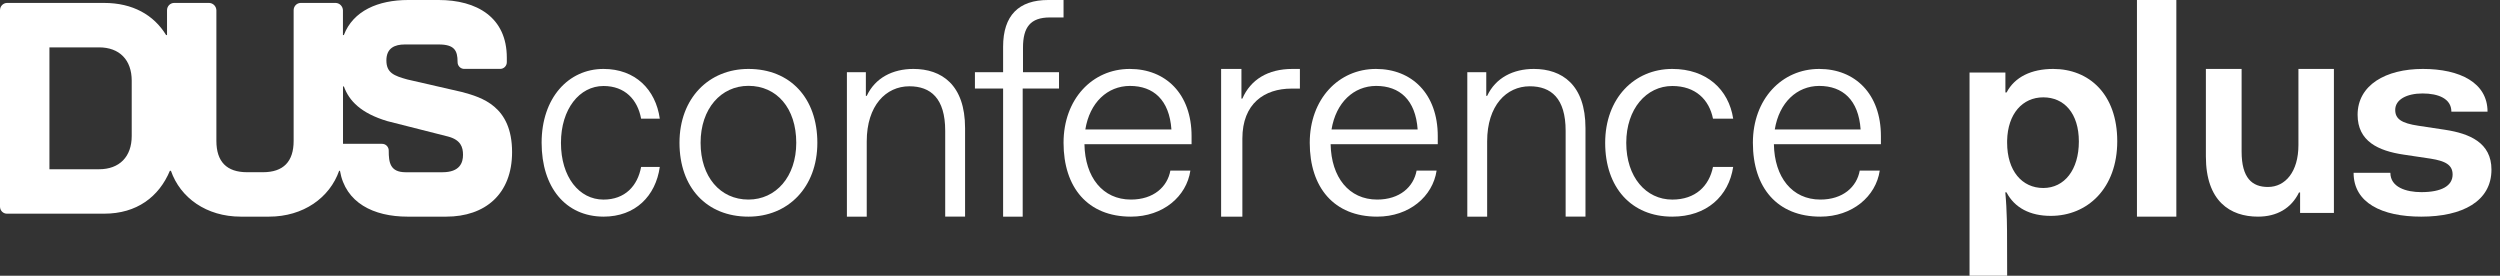
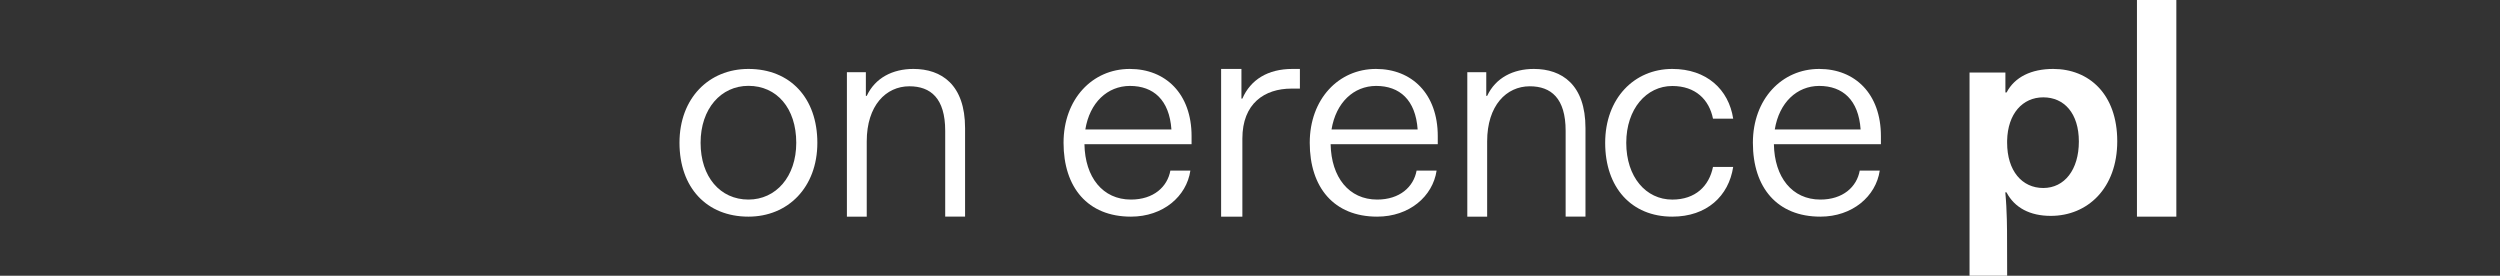
<svg xmlns="http://www.w3.org/2000/svg" width="272" height="30" viewBox="0 0 272 30" fill="none">
  <rect x="0" y="0" width="272" height="30" fill="#333333" stroke="none" />
-   <path d="M50.311 10.022L44.314 8.645C42.874 8.245 42.039 7.929 42.039 6.571C42.039 5.213 42.971 4.838 44.036 4.838H47.733C49.429 4.838 49.785 5.484 49.785 6.733C49.781 6.834 49.798 6.935 49.834 7.03C49.87 7.124 49.925 7.21 49.996 7.282C50.066 7.353 50.15 7.41 50.243 7.446C50.336 7.483 50.435 7.5 50.534 7.496H54.393C54.493 7.5 54.592 7.483 54.684 7.446C54.777 7.41 54.861 7.353 54.932 7.282C55.002 7.21 55.057 7.124 55.093 7.03C55.129 6.935 55.146 6.834 55.142 6.733V6.281C55.142 1.876 51.873 0 47.723 0H44.411C41.142 0 38.417 1.175 37.409 3.818H37.312V1.116C37.304 0.907 37.219 0.709 37.074 0.562C36.93 0.414 36.736 0.328 36.531 0.319H32.697C32.495 0.326 32.303 0.413 32.163 0.562C32.024 0.711 31.946 0.91 31.948 1.116V15.33C31.948 17.591 30.825 18.737 28.608 18.737H26.883C24.666 18.737 23.543 17.591 23.543 15.33V1.116C23.536 0.907 23.451 0.709 23.306 0.561C23.161 0.413 22.966 0.327 22.762 0.319H18.924C18.722 0.326 18.53 0.413 18.389 0.562C18.249 0.711 18.171 0.909 18.172 1.116V3.818H18.075C16.728 1.615 14.428 0.319 11.332 0.319H0.756C0.553 0.324 0.359 0.41 0.218 0.56C0.076 0.709 -0.002 0.909 3.55012e-05 1.116V22.485C3.09274e-05 22.586 0.02 22.686 0.058 22.779C0.096 22.872 0.152 22.956 0.222 23.027C0.292 23.098 0.376 23.154 0.467 23.192C0.559 23.23 0.657 23.249 0.756 23.248H11.339C14.882 23.248 17.297 21.413 18.482 18.583H18.597C19.619 21.519 22.459 23.571 26.199 23.571H29.267C33.007 23.571 35.868 21.512 36.898 18.583H36.988C37.582 22.055 40.627 23.571 44.346 23.571H48.547C52.777 23.571 55.714 21.123 55.714 16.549C55.714 11.531 52.392 10.598 50.311 10.022ZM14.331 14.794C14.331 17.052 12.995 18.414 10.778 18.414H5.378V5.154H10.778C12.995 5.154 14.331 6.516 14.331 8.777V14.794ZM48.137 18.74H44.134C42.438 18.74 42.294 17.661 42.294 16.417C42.299 16.315 42.283 16.213 42.247 16.119C42.211 16.023 42.156 15.937 42.085 15.865C42.015 15.793 41.931 15.736 41.838 15.699C41.745 15.662 41.645 15.645 41.545 15.649H37.319V9.409H37.416C37.982 10.973 39.267 12.32 42.143 13.179L48.742 14.853C50.138 15.22 50.376 16.017 50.376 16.846C50.376 17.676 50.052 18.74 48.137 18.74Z" fill="white" />
-   <path d="M65.661 7.5C69.115 7.5 71.337 9.735 71.786 12.913H69.754C69.368 10.834 67.993 9.357 65.661 9.357C63.063 9.357 61.032 11.843 61.032 15.545C61.032 19.247 63.005 21.715 65.661 21.715C67.993 21.715 69.368 20.237 69.754 18.159H71.786C71.337 21.336 69.126 23.571 65.661 23.571C61.54 23.553 58.928 20.393 58.928 15.527C58.928 10.66 61.837 7.5 65.661 7.5Z" fill="white" />
  <path d="M81.43 7.5C85.987 7.5 88.928 10.681 88.928 15.536C88.928 20.39 85.729 23.571 81.43 23.571C76.87 23.571 73.928 20.39 73.928 15.536C73.928 10.681 77.128 7.5 81.43 7.5ZM81.43 21.713C84.421 21.713 86.633 19.224 86.633 15.536C86.633 11.753 84.499 9.34 81.43 9.34C78.44 9.34 76.224 11.829 76.224 15.536C76.224 19.242 78.358 21.713 81.43 21.713Z" fill="white" />
  <path d="M92.143 7.854H94.206V10.431H94.301C95.222 8.464 97.127 7.5 99.381 7.5C102.427 7.5 105 9.205 105 13.938V23.568H102.838V14.229C102.838 10.688 101.253 9.388 98.937 9.388C96.397 9.388 94.301 11.481 94.301 15.379V23.571H92.143V7.854Z" fill="white" />
-   <path d="M109.138 9.63H106.072V7.857H109.138V5.087C109.138 1.672 110.845 0 114.04 0H115.714V1.899H114.227C112.11 1.899 111.302 2.96 111.302 5.183V7.857H115.221V9.63H111.269V23.571H109.138V9.63Z" fill="white" />
  <path d="M122.916 7.5C126.825 7.5 129.643 10.208 129.643 14.81V15.692H117.988C118.051 19.286 119.972 21.713 123.045 21.713C125.511 21.713 127.014 20.328 127.336 18.561H129.513C129.099 21.367 126.551 23.571 123.045 23.571C118.339 23.571 115.714 20.39 115.714 15.536C115.714 10.776 118.85 7.5 122.916 7.5ZM118.102 14.085H127.451C127.225 10.871 125.496 9.348 122.934 9.348C120.483 9.359 118.562 11.155 118.084 14.085H118.102Z" fill="white" />
  <path d="M132.857 7.5H135.068V10.726H135.17C136.055 8.684 137.924 7.5 140.614 7.5H141.429V9.64H140.512C137.585 9.64 135.17 11.255 135.17 15.075V23.571H132.857V7.5Z" fill="white" />
  <path d="M149.705 7.5C153.611 7.5 156.429 10.208 156.429 14.81V15.692H144.773C144.84 19.286 146.762 21.713 149.835 21.713C152.3 21.713 153.804 20.328 154.126 18.561H156.303C155.884 21.367 153.341 23.571 149.835 23.571C145.129 23.571 142.5 20.39 142.5 15.536C142.5 10.776 145.64 7.5 149.705 7.5ZM144.87 14.085H154.24C154.015 10.871 152.286 9.348 149.723 9.348C147.272 9.359 145.355 11.155 144.87 14.085Z" fill="white" />
  <path d="M159.643 7.854H161.706V10.431H161.802C162.723 8.464 164.629 7.5 166.883 7.5C169.93 7.5 172.5 9.205 172.5 13.938V23.568H170.341V14.229C170.341 10.688 168.755 9.388 166.439 9.388C163.898 9.388 161.802 11.481 161.802 15.379V23.571H159.643V7.854Z" fill="white" />
  <path d="M181.945 7.5C185.683 7.5 188.086 9.735 188.571 12.913H186.374C185.955 10.834 184.468 9.357 181.945 9.357C179.135 9.357 176.937 11.843 176.937 15.545C176.937 19.247 179.068 21.715 181.945 21.715C184.468 21.715 185.955 20.237 186.374 18.159H188.571C188.086 21.336 185.694 23.571 181.945 23.571C177.487 23.571 174.643 20.393 174.643 15.545C174.643 10.696 177.808 7.5 181.945 7.5Z" fill="white" />
  <path d="M197.926 7.5C201.828 7.5 204.643 10.208 204.643 14.81V15.692H193C193.063 19.286 194.982 21.713 198.056 21.713C200.519 21.713 202.021 20.328 202.339 18.561H204.517C204.099 21.367 201.54 23.571 198.056 23.571C193.351 23.571 190.714 20.408 190.714 15.536C190.714 10.776 193.865 7.5 197.926 7.5ZM193.096 14.085H202.435C202.213 10.871 200.486 9.348 197.926 9.348C195.497 9.359 193.577 11.155 193.096 14.085Z" fill="white" />
  <path d="M218.379 30H214.286V7.894H218.188V10.06H218.316C219.204 8.374 221.012 7.5 223.389 7.5C227.291 7.5 230.357 10.248 230.357 15.367C230.357 20.487 227.122 23.487 223.125 23.487C220.873 23.487 219.193 22.613 218.305 20.927H218.177C218.368 22.924 218.368 25.018 218.368 26.047L218.379 30ZM222.307 10.591C220.055 10.591 218.437 12.37 218.375 15.306V15.522C218.375 18.584 219.992 20.454 222.307 20.454C224.621 20.454 226.18 18.458 226.18 15.4C226.18 12.341 224.595 10.591 222.307 10.591Z" fill="white" />
  <path d="M232.5 0H236.786V23.571H232.5V0Z" fill="white" />
-   <path d="M240 7.5H243.887V16.488C243.887 19.38 245.035 20.342 246.753 20.342C248.653 20.342 250.069 18.675 250.069 15.783V7.5H253.929V23.167H250.25V20.939H250.132C249.288 22.673 247.719 23.571 245.669 23.571C242.653 23.571 240 21.901 240 17.023V7.5Z" fill="white" />
-   <path d="M260.073 18.802C260.073 20.37 261.792 20.904 263.441 20.904C265.656 20.904 266.844 20.214 266.844 18.987C266.844 17.92 266.019 17.514 264.465 17.263L261.528 16.824C258.752 16.414 256.507 15.372 256.507 12.491C256.507 9.257 259.562 7.5 263.606 7.5C267.65 7.5 270.644 9.006 270.644 12.146H266.71C266.71 10.734 265.294 10.168 263.575 10.168C261.857 10.168 260.6 10.828 260.6 11.957C260.6 12.93 261.261 13.409 263.144 13.685L266.05 14.124C268.662 14.53 271.071 15.503 271.071 18.454C271.071 21.909 267.902 23.571 263.434 23.571C259.142 23.571 256.071 22.065 256.071 18.802H260.073Z" fill="white" />
</svg>